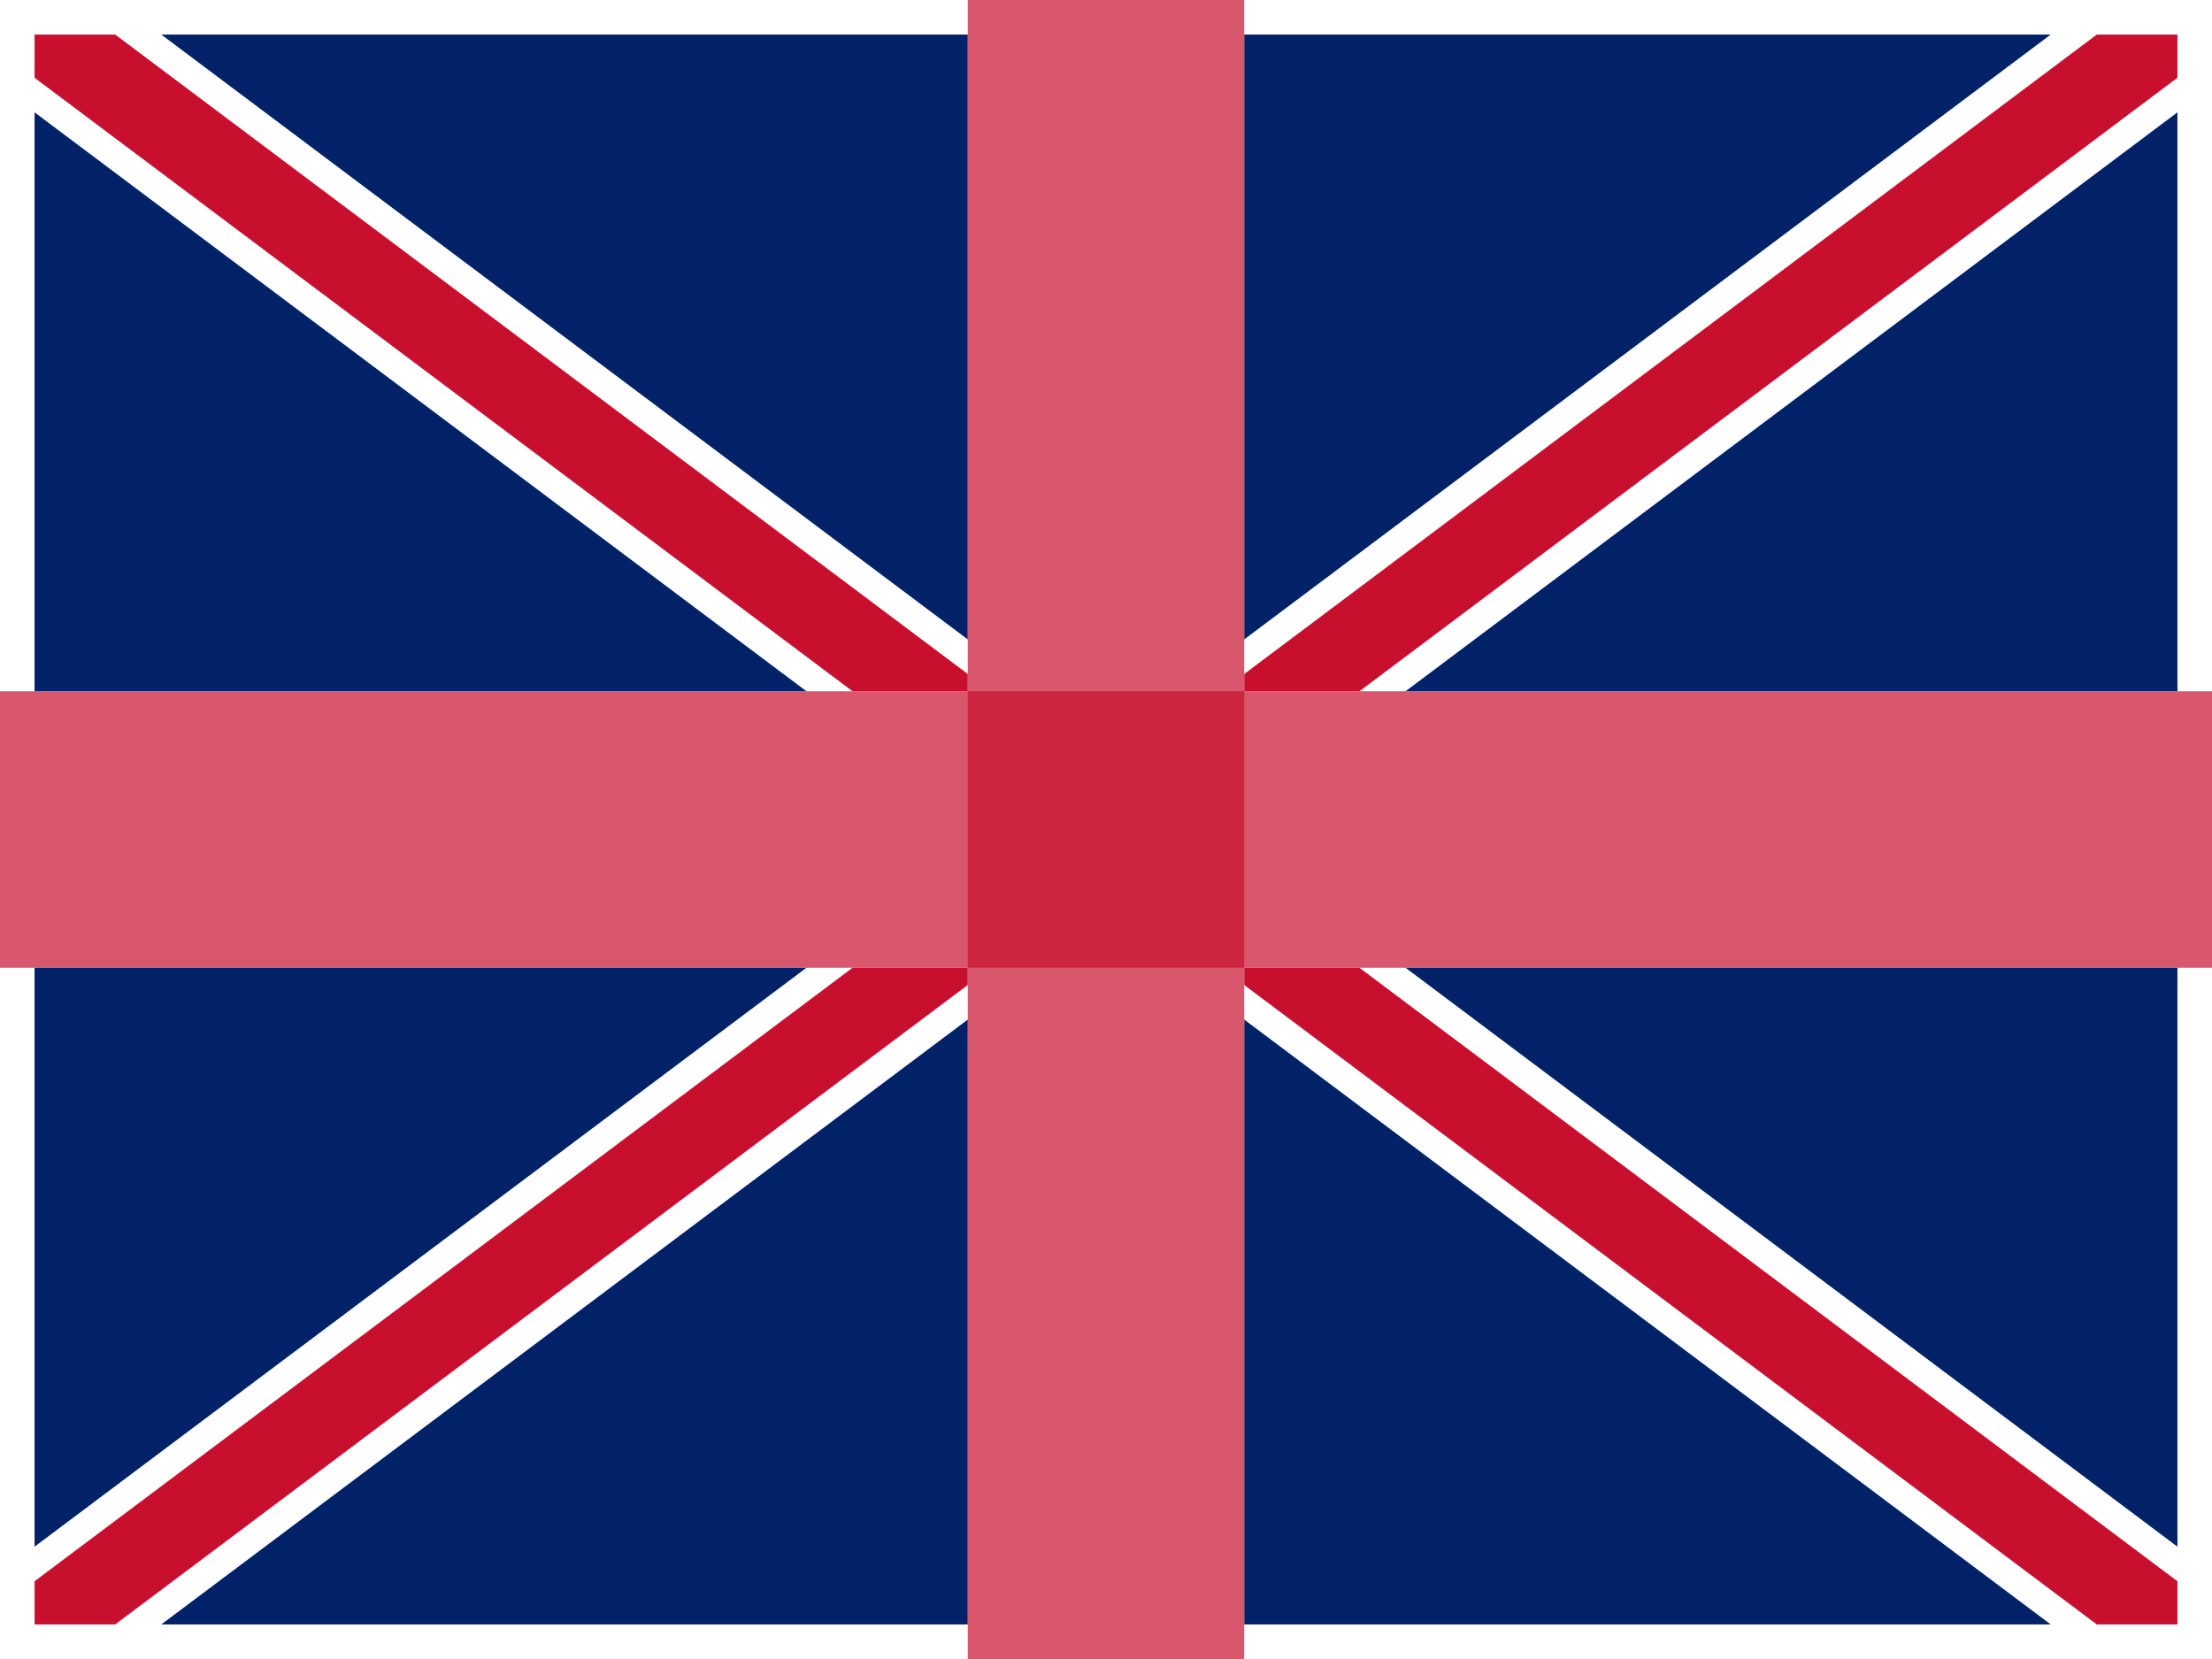
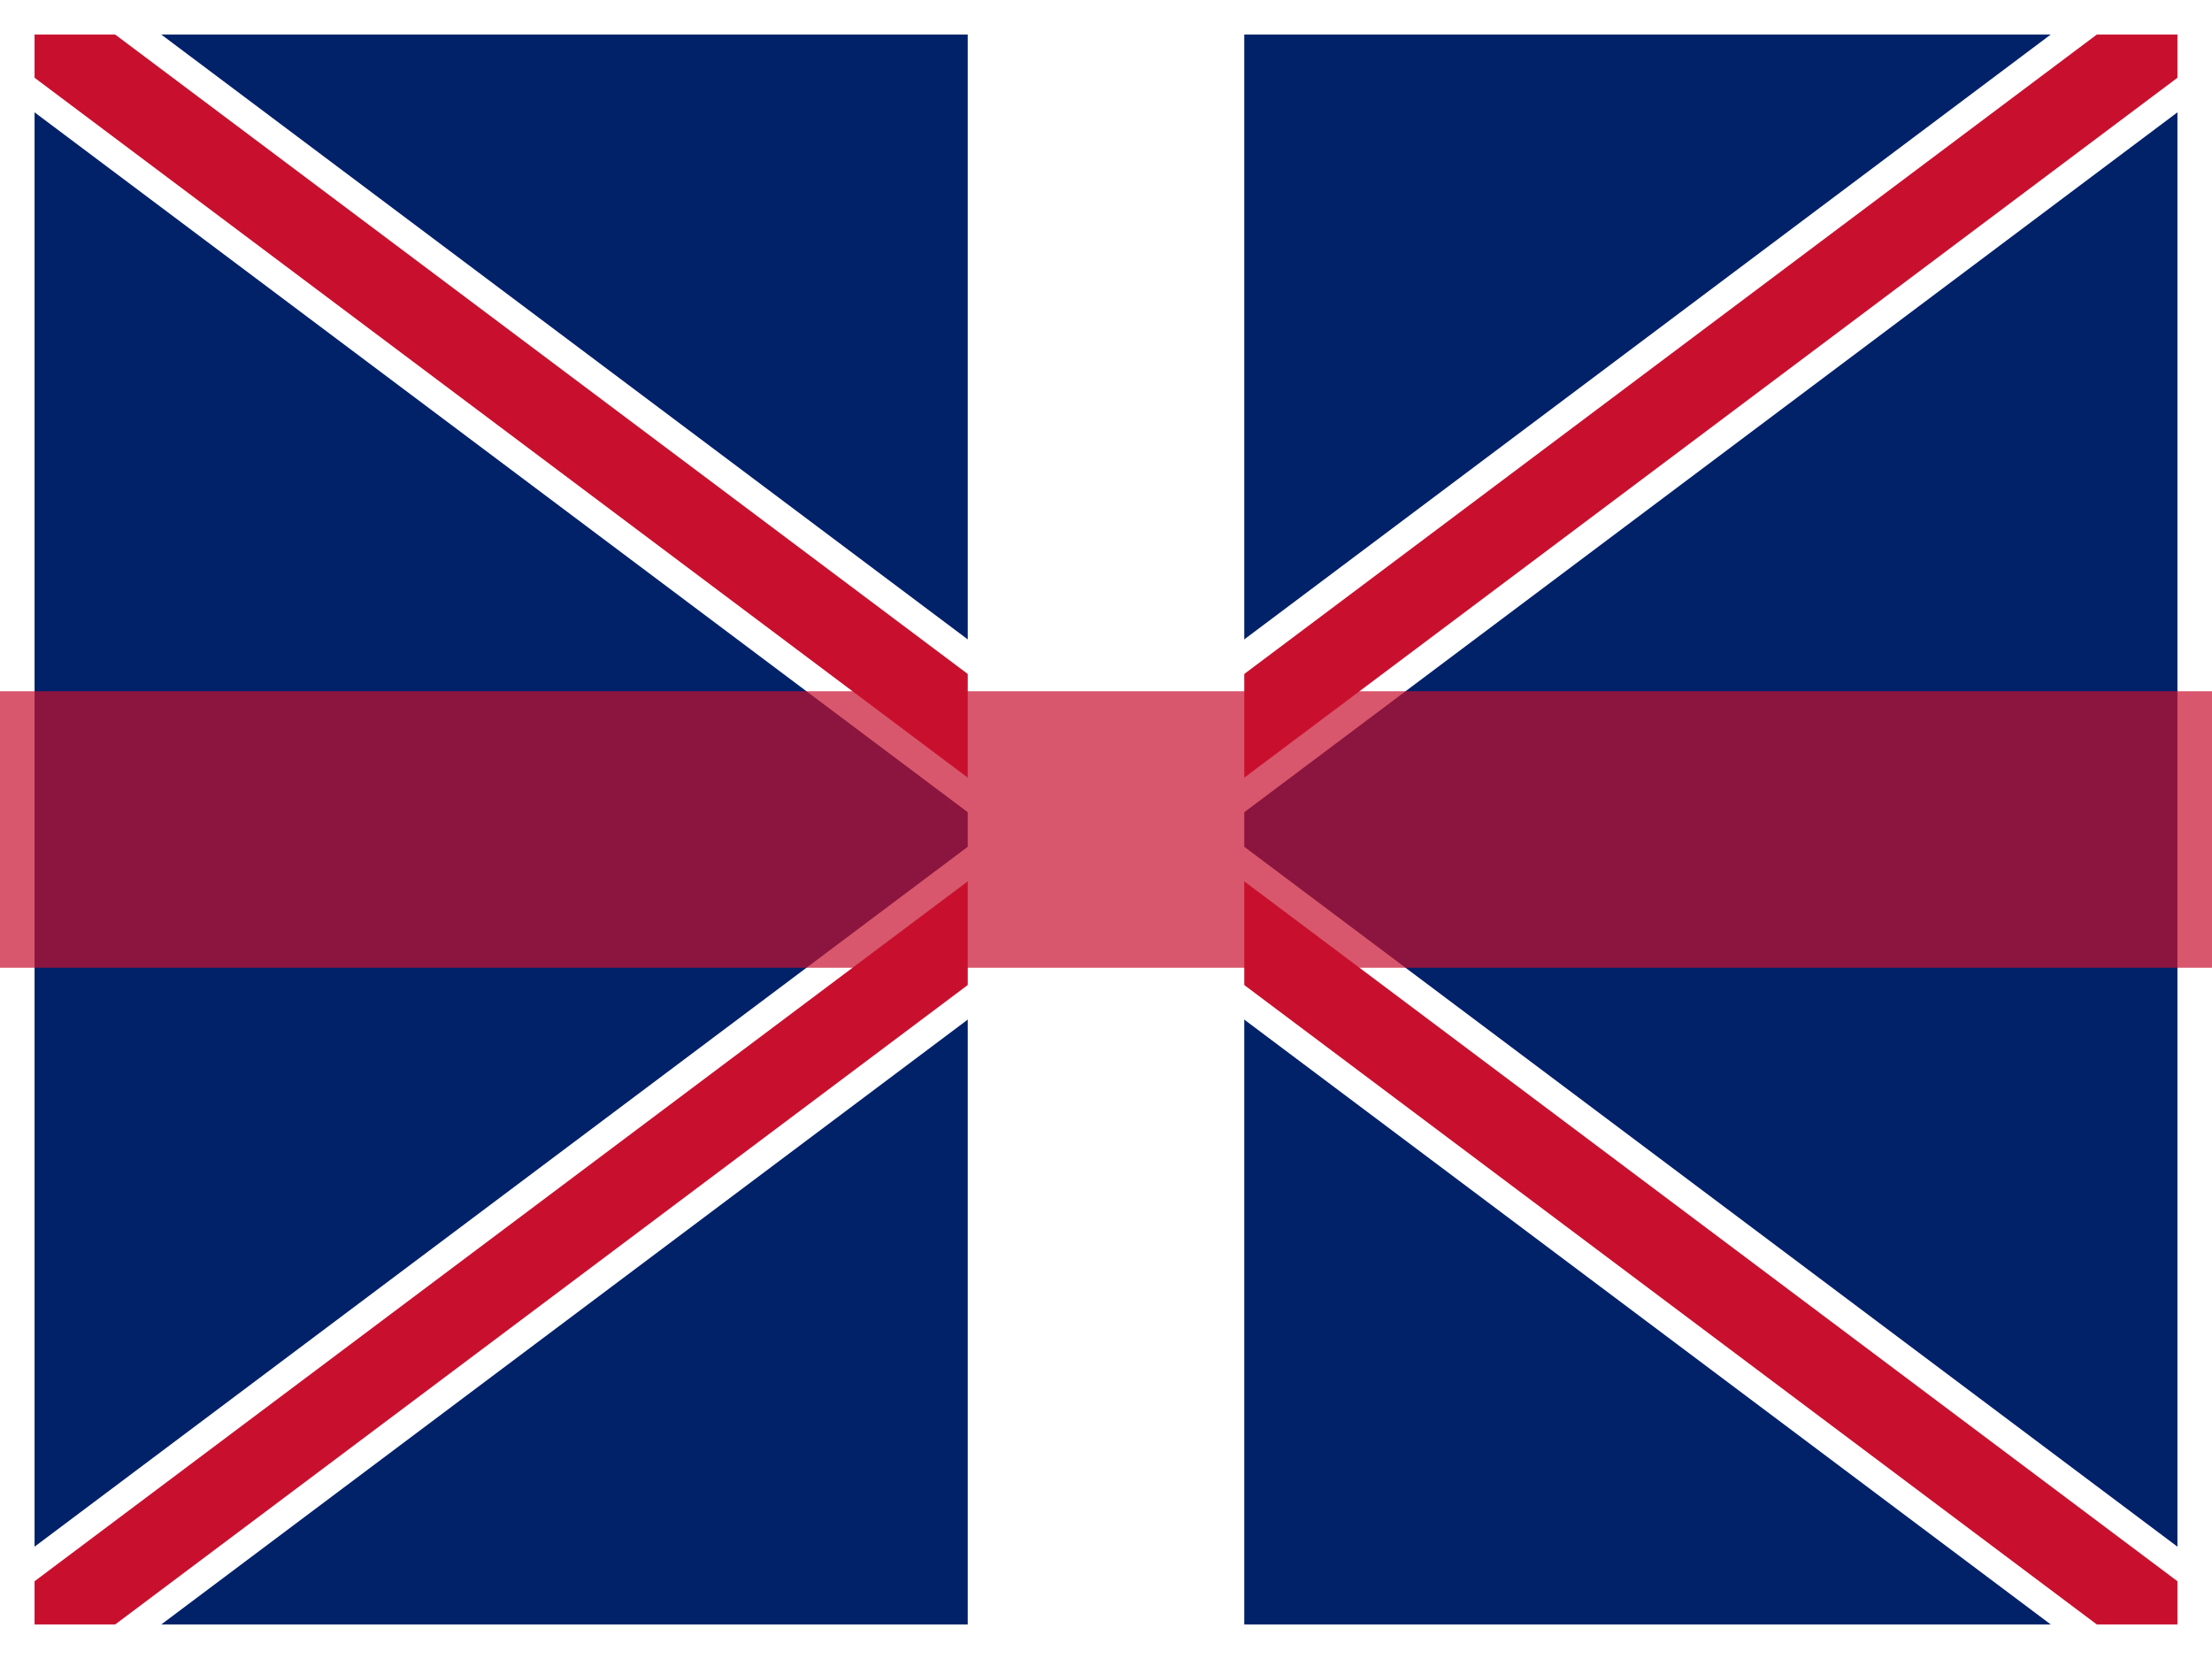
<svg xmlns="http://www.w3.org/2000/svg" width="32" height="24" viewBox="0 0 32 24">
  <rect width="32" height="24" fill="#012169" />
  <path d="M0 0 L32 24 M32 0 L0 24" stroke="#FFFFFF" stroke-width="2" />
  <path d="M0 0 L32 24 M32 0 L0 24" stroke="#C8102E" stroke-width="1.2" />
  <rect x="0" y="0" width="32" height="24" fill="none" stroke="#FFFFFF" stroke-width="1" />
-   <rect x="0" y="10" width="32" height="4" fill="#FFFFFF" />
  <rect x="14" y="0" width="4" height="24" fill="#FFFFFF" />
  <rect x="0" y="10" width="32" height="4" fill="#C8102E" opacity="0.7" />
-   <rect x="14" y="0" width="4" height="24" fill="#C8102E" opacity="0.7" />
</svg>